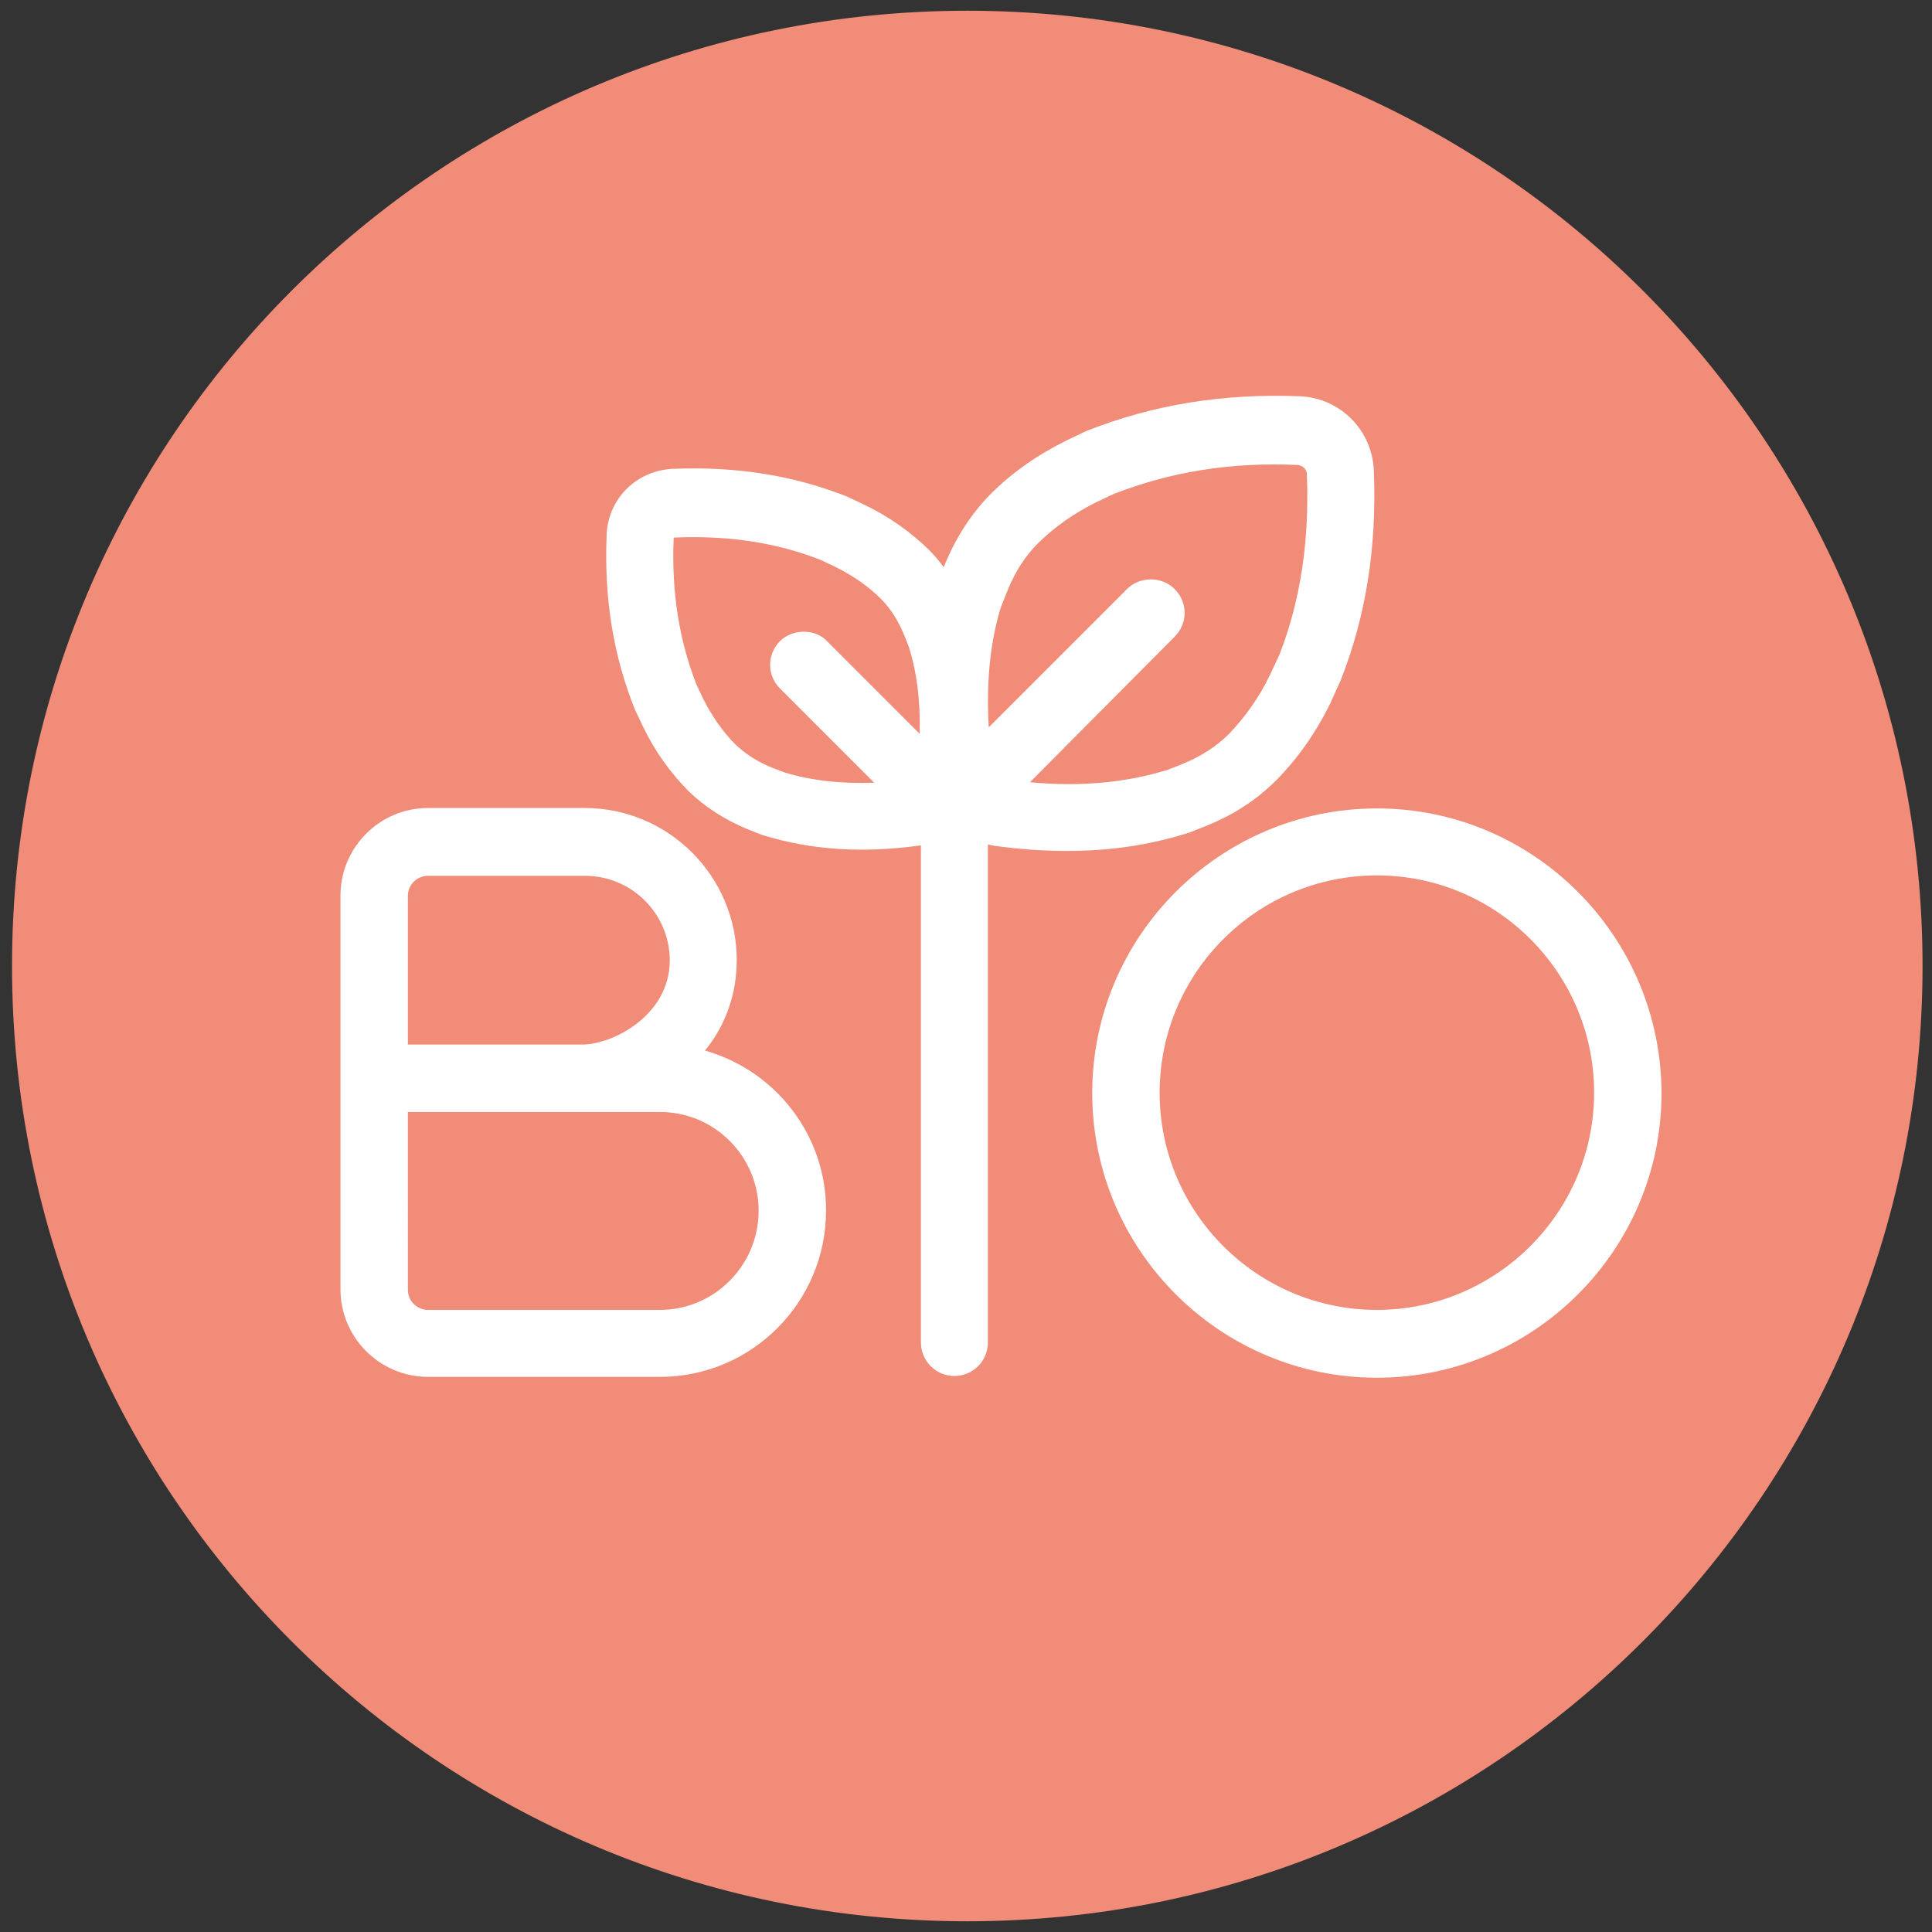
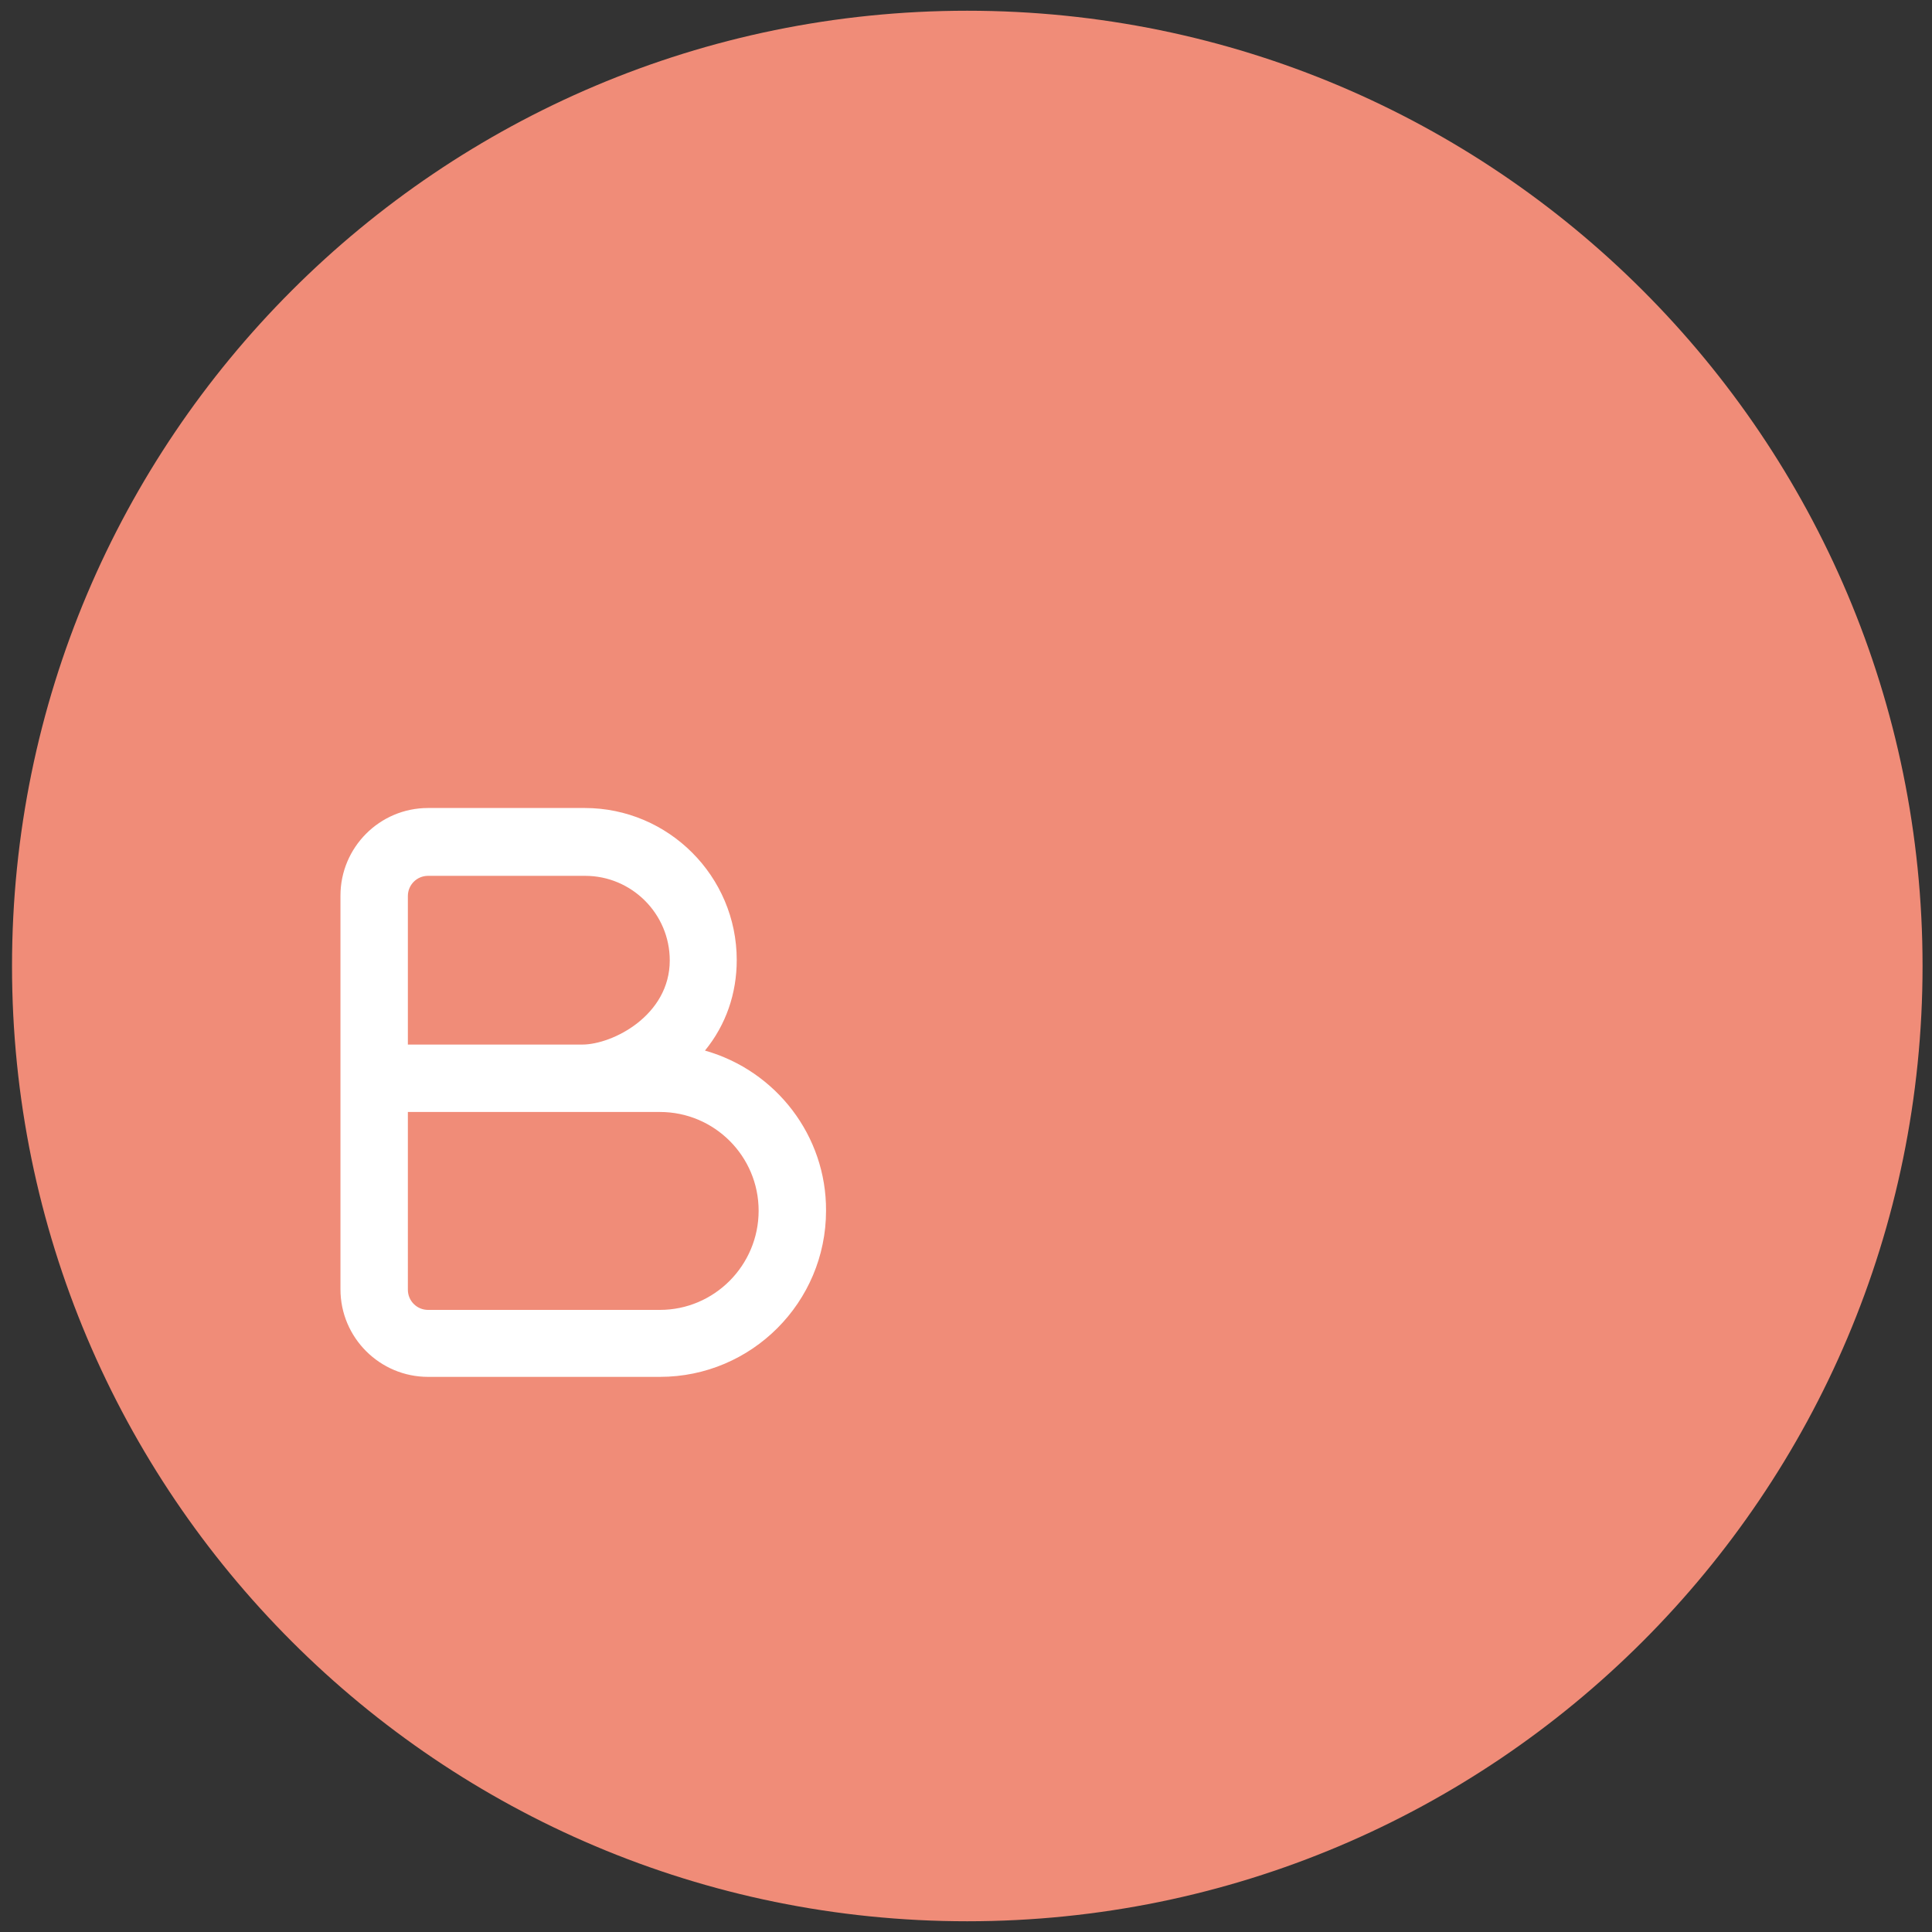
<svg xmlns="http://www.w3.org/2000/svg" version="1.1" id="Ebene_1" x="0px" y="0px" viewBox="0 0 450 450" style="enable-background:new 0 0 450 450;" xml:space="preserve" width="450" height="450">
  <rect x="0" y="0" width="450" height="450" fill="#333333" stroke="none" />
  <style type="text/css">
	.st0{fill:#BA8F4C;}
	.st1{fill:#828232;}
	.st2{fill:#004B91;}
	.st3{fill:#00A5BE;}
	.st4{fill:#F08723;}
	.st5{fill:#B9B4AA;}
	.st6{fill:#6E6E73;}
	.st7{fill:#A51E19;}
	.st8{fill:#009650;}
	.st9{fill:#F08C78;}
	.st10{fill:#7D4B32;}
	.st11{fill:#BBBB00;}
	.st12{fill:#FFFFFF;}
	.st13{fill:#FFFFFF;stroke:#FFFFFF;stroke-width:0.25;stroke-miterlimit:10;}
	.st14{fill:#FFFFFF;stroke:#FFFFFF;stroke-width:0.5;stroke-miterlimit:10;}
	.st15{fill:#FFFFFF;stroke:#FFFFFF;stroke-width:0.5;stroke-linecap:round;stroke-linejoin:round;stroke-miterlimit:10;}
	.st16{fill:#1D1D1B;}
	.st17{fill:#E30234;}
	.st18{fill:#FFCB00;}
</style>
  <g>
    <path class="st9" d="M447.8,225c0-122.9-99.6-222.5-222.5-222.5C102.4,2.5,2.8,102.1,2.8,225s99.6,222.5,222.5,222.5   C348.1,447.5,447.8,347.9,447.8,225" />
-     <path class="st12" d="M281.1,192.3L281.1,192.3c6.4-2.6,11.7-6.1,16.2-10.6c5-5.1,9.2-11,12.6-18l2.4-5.3c5.9-15,8.4-31,7.7-48.8   c-0.4-9.4-7.8-16.9-17.2-17.3c-17.8-0.7-34.1,1.9-49.8,8.1l-4.4,2.1c-6.9,3.4-12.8,7.5-17.9,12.6c-4.4,4.5-7.9,9.8-10.6,16.3   l-0.3,0.7c-1.1-1.5-2.2-2.8-3.4-4c-4.3-4.2-9.2-7.7-15-10.5l-4-1.9c-12.6-5-25.9-7.1-40.7-6.5c-8.5,0.4-15.1,7-15.4,15.4   c-0.6,14.7,1.5,28,6.6,40.7l1.9,4c2.8,5.8,6.3,10.6,10.5,14.9c3.8,3.7,8.3,6.6,13.7,8.9l3.6,1.4c11.3,3.5,23.4,4.3,36.9,2.4v115.8   c0,4.3,3.5,7.8,7.8,7.8c4.3,0,7.8-3.5,7.8-7.8V196.7c0.5,0.1,1,0.2,1.5,0.3c5.8,0.8,11.4,1.2,16.8,1.2c10.1,0,19.2-1.3,28.7-4.3   L281.1,192.3z M273.6,148.3c3.1-3.1,3.1-8,0-11.1c-3-3-8.1-3-11.1,0l-32.2,32.2c-0.6-10.5,0.3-19.7,2.8-27.9l1.6-4   c1.8-4.5,4.2-8.1,7.1-11c3.9-3.8,8.4-7,13.7-9.6l3.8-1.8c13.3-5.2,27.3-7.5,42.9-6.8c1.2,0.1,2.2,1,2.2,2.2   c0.6,15.6-1.5,29.4-6.4,42l-2.2,4.7c-2.6,5.4-5.8,9.8-9.5,13.7c-3,3-6.6,5.3-11,7.1l-3.3,1.3c-9.7,3-20.3,4-32.1,2.9L273.6,148.3z    M181.7,149.3c-3.1,3.1-3.1,8,0,11.1l21.9,21.9c-7.7,0.3-14.7-0.5-20.9-2.4l-2.9-1.1c-3.4-1.4-6.2-3.2-8.5-5.4   c-3-3-5.4-6.5-7.5-10.6l-1.6-3.4c-4-10.3-5.8-21.4-5.3-33.9c0-0.3,0.2-0.3,0.4-0.3c12.5-0.5,23.6,1.2,33.8,5.2l3.4,1.6   c4.2,2.1,7.7,4.5,10.7,7.5c2.3,2.3,4,5.1,5.4,8.4l1.1,2.8c1.9,6.1,2.7,12.7,2.5,20.2l-21.5-21.5   C189.9,146.4,184.7,146.4,181.7,149.3z" />
-     <path class="st12" d="M320.7,188.3c-36.5,0-66.3,29.7-66.3,66.3c0,36.5,29.7,66.3,66.3,66.3c36.5,0,66.3-29.7,66.3-66.3   C386.9,218,357.2,188.3,320.7,188.3z M320.7,305.1c-27.9,0-50.6-22.7-50.6-50.6s22.7-50.6,50.6-50.6s50.6,22.7,50.6,50.6   S348.5,305.1,320.7,305.1z" />
    <path class="st12" d="M164.2,244.7c4.9-6,7.4-13.3,7.4-21.1c0-19.5-15.9-35.4-35.4-35.4H99.7c-11.3,0-20.4,9.2-20.4,20.4v91.7   c0,11.3,9.2,20.4,20.4,20.4h54c21.4,0,38.7-17.4,38.7-38.7C192.5,264.6,180.8,249.4,164.2,244.7z M153.7,305.1h-54   c-2.6,0-4.7-2.1-4.7-4.7V259l58.7,0c12.7,0,23,10.3,23,23S166.4,305.1,153.7,305.1z M135.6,243.3H95v-34.6c0-2.6,2.1-4.7,4.7-4.7   h36.6c10.8,0,19.7,8.8,19.7,19.7C156,236.5,142.7,243.3,135.6,243.3z" />
  </g>
</svg>